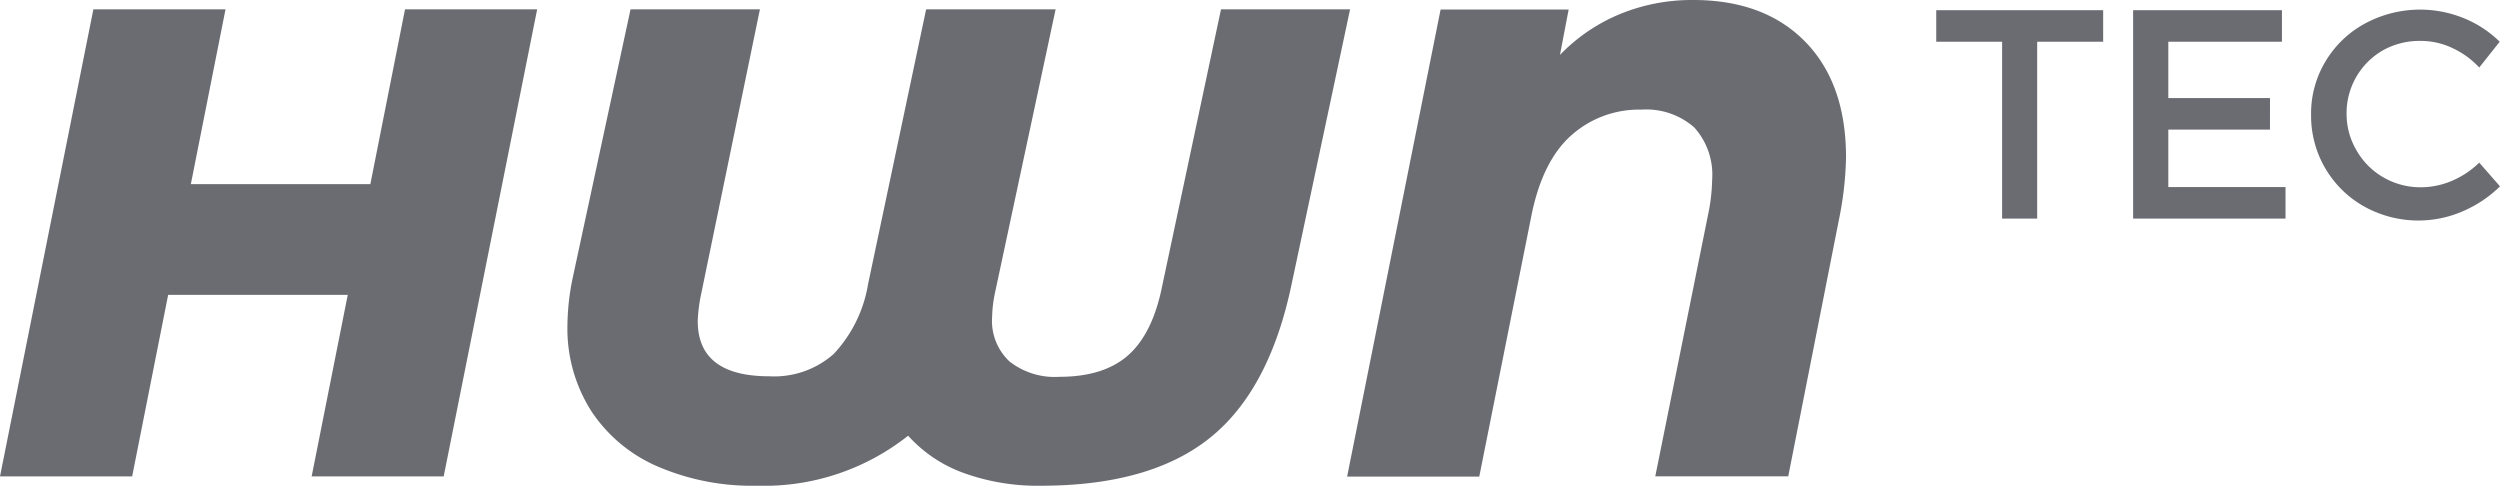
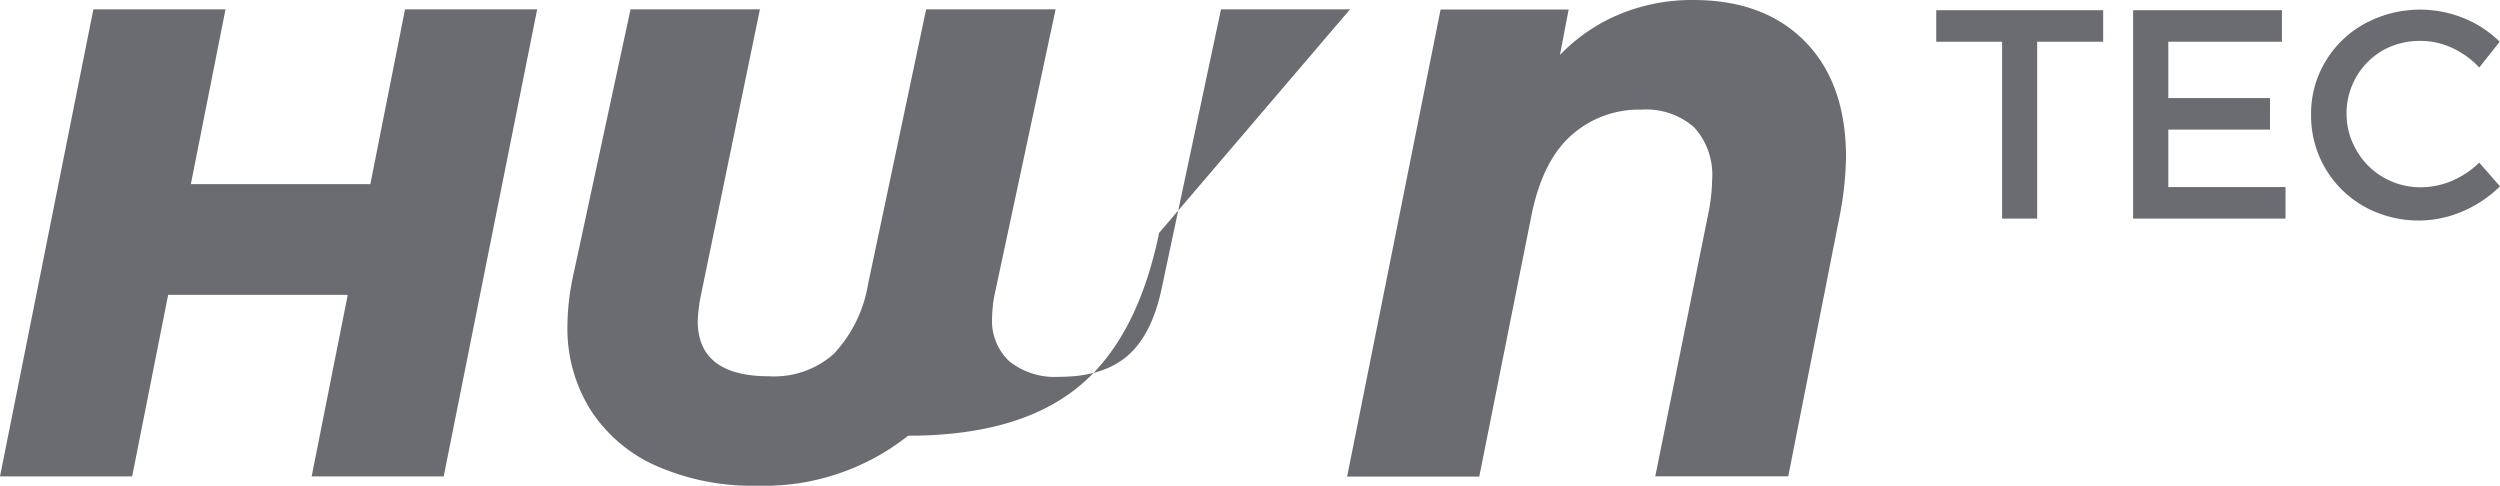
<svg xmlns="http://www.w3.org/2000/svg" id="Ebene_1" data-name="Ebene 1" viewBox="0 0 244.43 47.49">
  <defs>
    <style>.cls-1{fill:#6a6c72;}</style>
  </defs>
  <title>logo</title>
-   <path class="cls-1" d="M36.21 18H18.66L22.05.91H9.13L0 46.58H12.92l3.52-17.75H34L30.47 46.58H43.38L52.52.91H39.6zM119.38.91l-5.74 27c-.61 3.08-1.7 5.35-3.29 6.78s-3.84 2.15-6.75 2.15a7.16 7.16.0 01-4.9-1.5A5.43 5.43.0 0197 31a12.79 12.79.0 01.32-2.55L103.21.91H90.55L84.87 27.79a13.05 13.05.0 01-3.36 6.82 8.77 8.77.0 01-6.29 2.18q-7.05.0-7-5.48a16.19 16.19.0 01.26-2.21L74.3.91H61.65L56 27.14a23.72 23.72.0 00-.52 4.63 15 15 0 002.35 8.45 14.76 14.76.0 006.52 5.41A23.34 23.34.0 0074 47.49 22.69 22.69.0 0088.79 42.6a13.42 13.42.0 005.45 3.65 21.16 21.16.0 007.53 1.24q10.7.0 16.54-4.69t8-15.14L132 .91zM165.51.0a18.49 18.49.0 00-7.11 1.37 17.35 17.35.0 00-5.88 4l.85-4.44H140.85l-9.14 45.67h12.92l5.15-25.77q1.11-5.22 3.92-7.66a9.92 9.92.0 016.78-2.45 7.1 7.1.0 015.16 1.73 6.88 6.88.0 011.76 5.12A18 18 0 01167 21l-5.16 25.57h13l5-25.31a33 33 0 00.65-5.87q0-7.24-4-11.32T165.51.0zm23.8 4.08h6.44V21.37h3.43V4.08h6.45V1H189.31zM212 12.67h9.94V9.59H212V4.08h11.11V1H208.56V21.37h14.9V18.29H212zm30.4 3.23a8.73 8.73.0 01-2.67 1.78 7.79 7.79.0 01-3 .63 7.25 7.25.0 01-3.67-.95 7.08 7.08.0 01-2.63-2.61 7 7 0 01-1-3.62A7.08 7.08.0 01233 4.91 7.35 7.35.0 01236.71 4a7.19 7.19.0 013.07.7 8.4 8.4.0 012.62 1.9l2-2.52a10.7 10.7.0 00-3.53-2.31 11.33 11.33.0 00-9.64.53A10.08 10.08.0 00227.37 6a9.87 9.87.0 00-1.41 5.2 10.15 10.15.0 005.21 9 10.9 10.9.0 009.59.47 11.86 11.86.0 003.67-2.45z" />
+   <path class="cls-1" d="M36.21 18H18.66L22.05.91H9.13L0 46.58H12.92l3.52-17.75H34L30.47 46.58H43.38L52.52.91H39.6zM119.38.91l-5.74 27c-.61 3.08-1.7 5.35-3.29 6.78s-3.84 2.15-6.75 2.15a7.16 7.16.0 01-4.9-1.5A5.43 5.43.0 0197 31a12.79 12.79.0 01.32-2.55L103.21.91H90.55L84.87 27.79a13.05 13.05.0 01-3.36 6.82 8.77 8.77.0 01-6.29 2.18q-7.05.0-7-5.48a16.19 16.19.0 01.26-2.21L74.3.91H61.65L56 27.14a23.72 23.72.0 00-.52 4.63 15 15 0 002.35 8.45 14.76 14.76.0 006.52 5.41A23.34 23.34.0 0074 47.49 22.69 22.69.0 0088.79 42.6q10.7.0 16.54-4.69t8-15.14L132 .91zM165.51.0a18.49 18.49.0 00-7.11 1.37 17.35 17.35.0 00-5.88 4l.85-4.44H140.85l-9.14 45.67h12.92l5.15-25.77q1.11-5.22 3.92-7.66a9.92 9.92.0 016.78-2.45 7.1 7.1.0 015.16 1.73 6.88 6.88.0 011.76 5.12A18 18 0 01167 21l-5.16 25.57h13l5-25.31a33 33 0 00.65-5.87q0-7.24-4-11.32T165.51.0zm23.8 4.08h6.44V21.37h3.43V4.08h6.45V1H189.31zM212 12.67h9.94V9.59H212V4.08h11.11V1H208.56V21.37h14.9V18.29H212zm30.4 3.23a8.73 8.73.0 01-2.67 1.78 7.79 7.79.0 01-3 .63 7.25 7.25.0 01-3.67-.95 7.08 7.08.0 01-2.63-2.61 7 7 0 01-1-3.62A7.08 7.08.0 01233 4.91 7.35 7.35.0 01236.71 4a7.19 7.19.0 013.07.7 8.4 8.4.0 012.62 1.9l2-2.52a10.7 10.7.0 00-3.53-2.31 11.33 11.33.0 00-9.64.53A10.08 10.08.0 00227.37 6a9.87 9.87.0 00-1.41 5.2 10.15 10.15.0 005.21 9 10.9 10.9.0 009.59.47 11.86 11.86.0 003.67-2.45z" />
</svg>